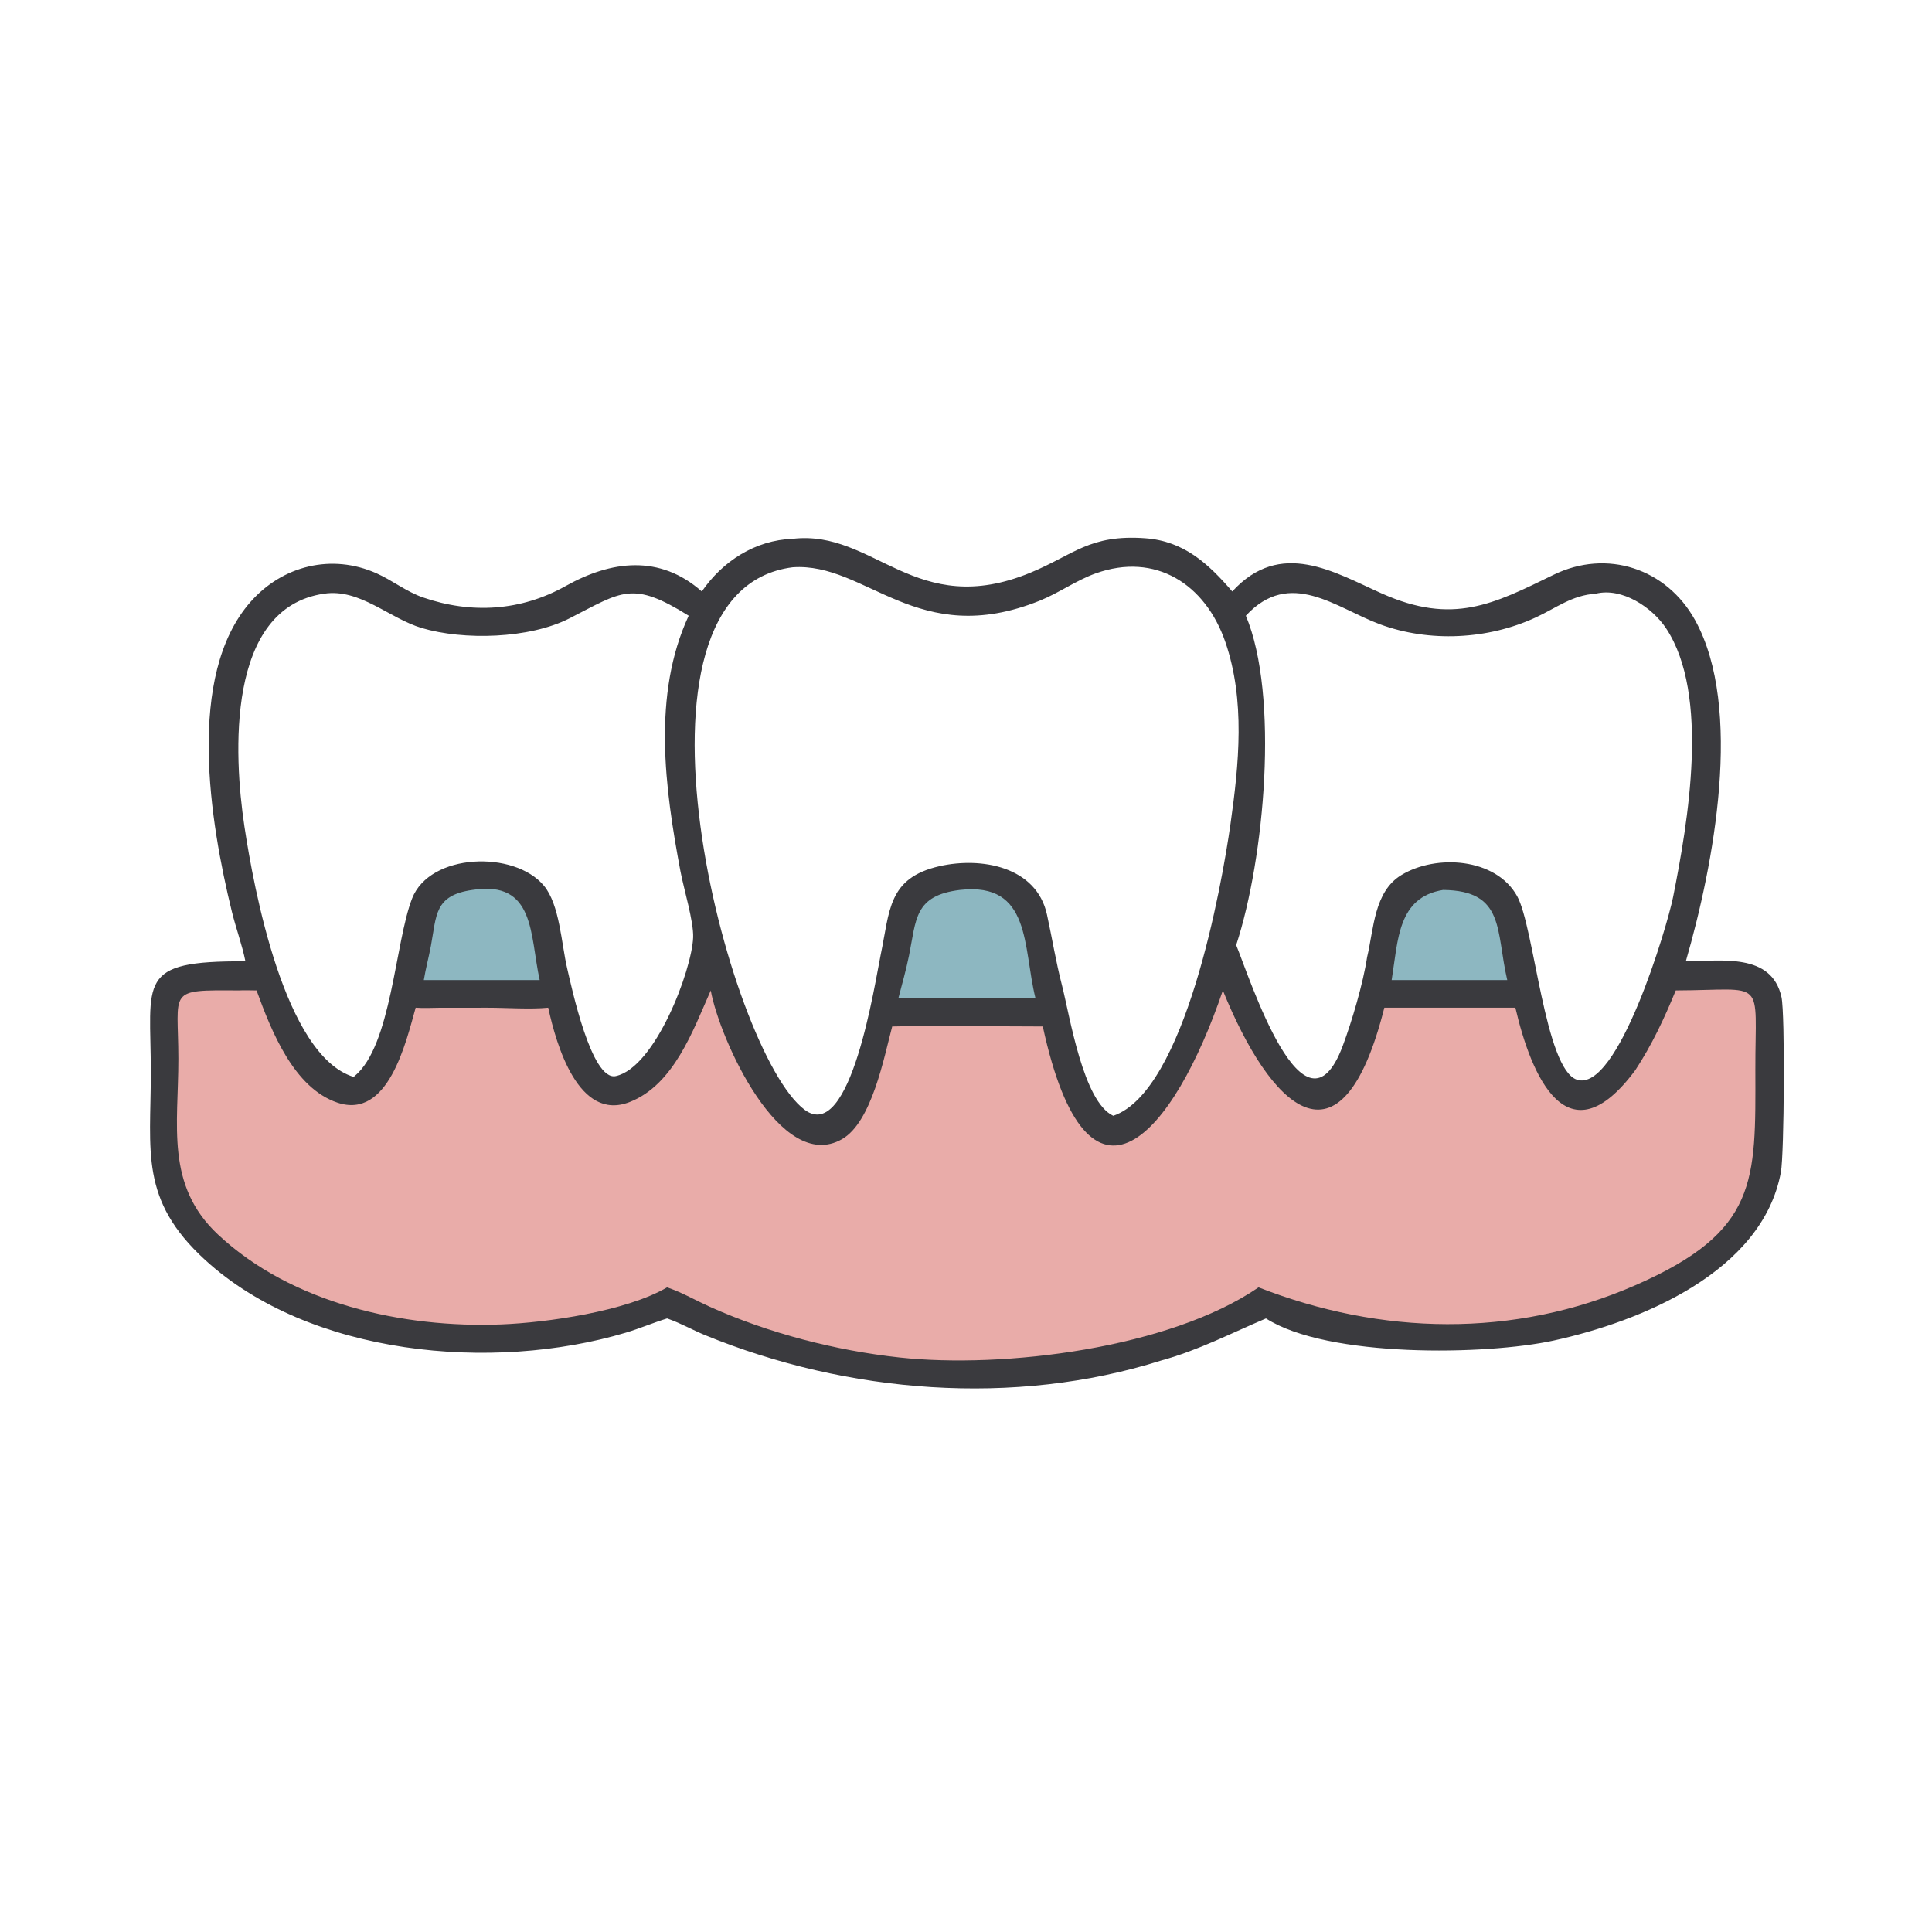
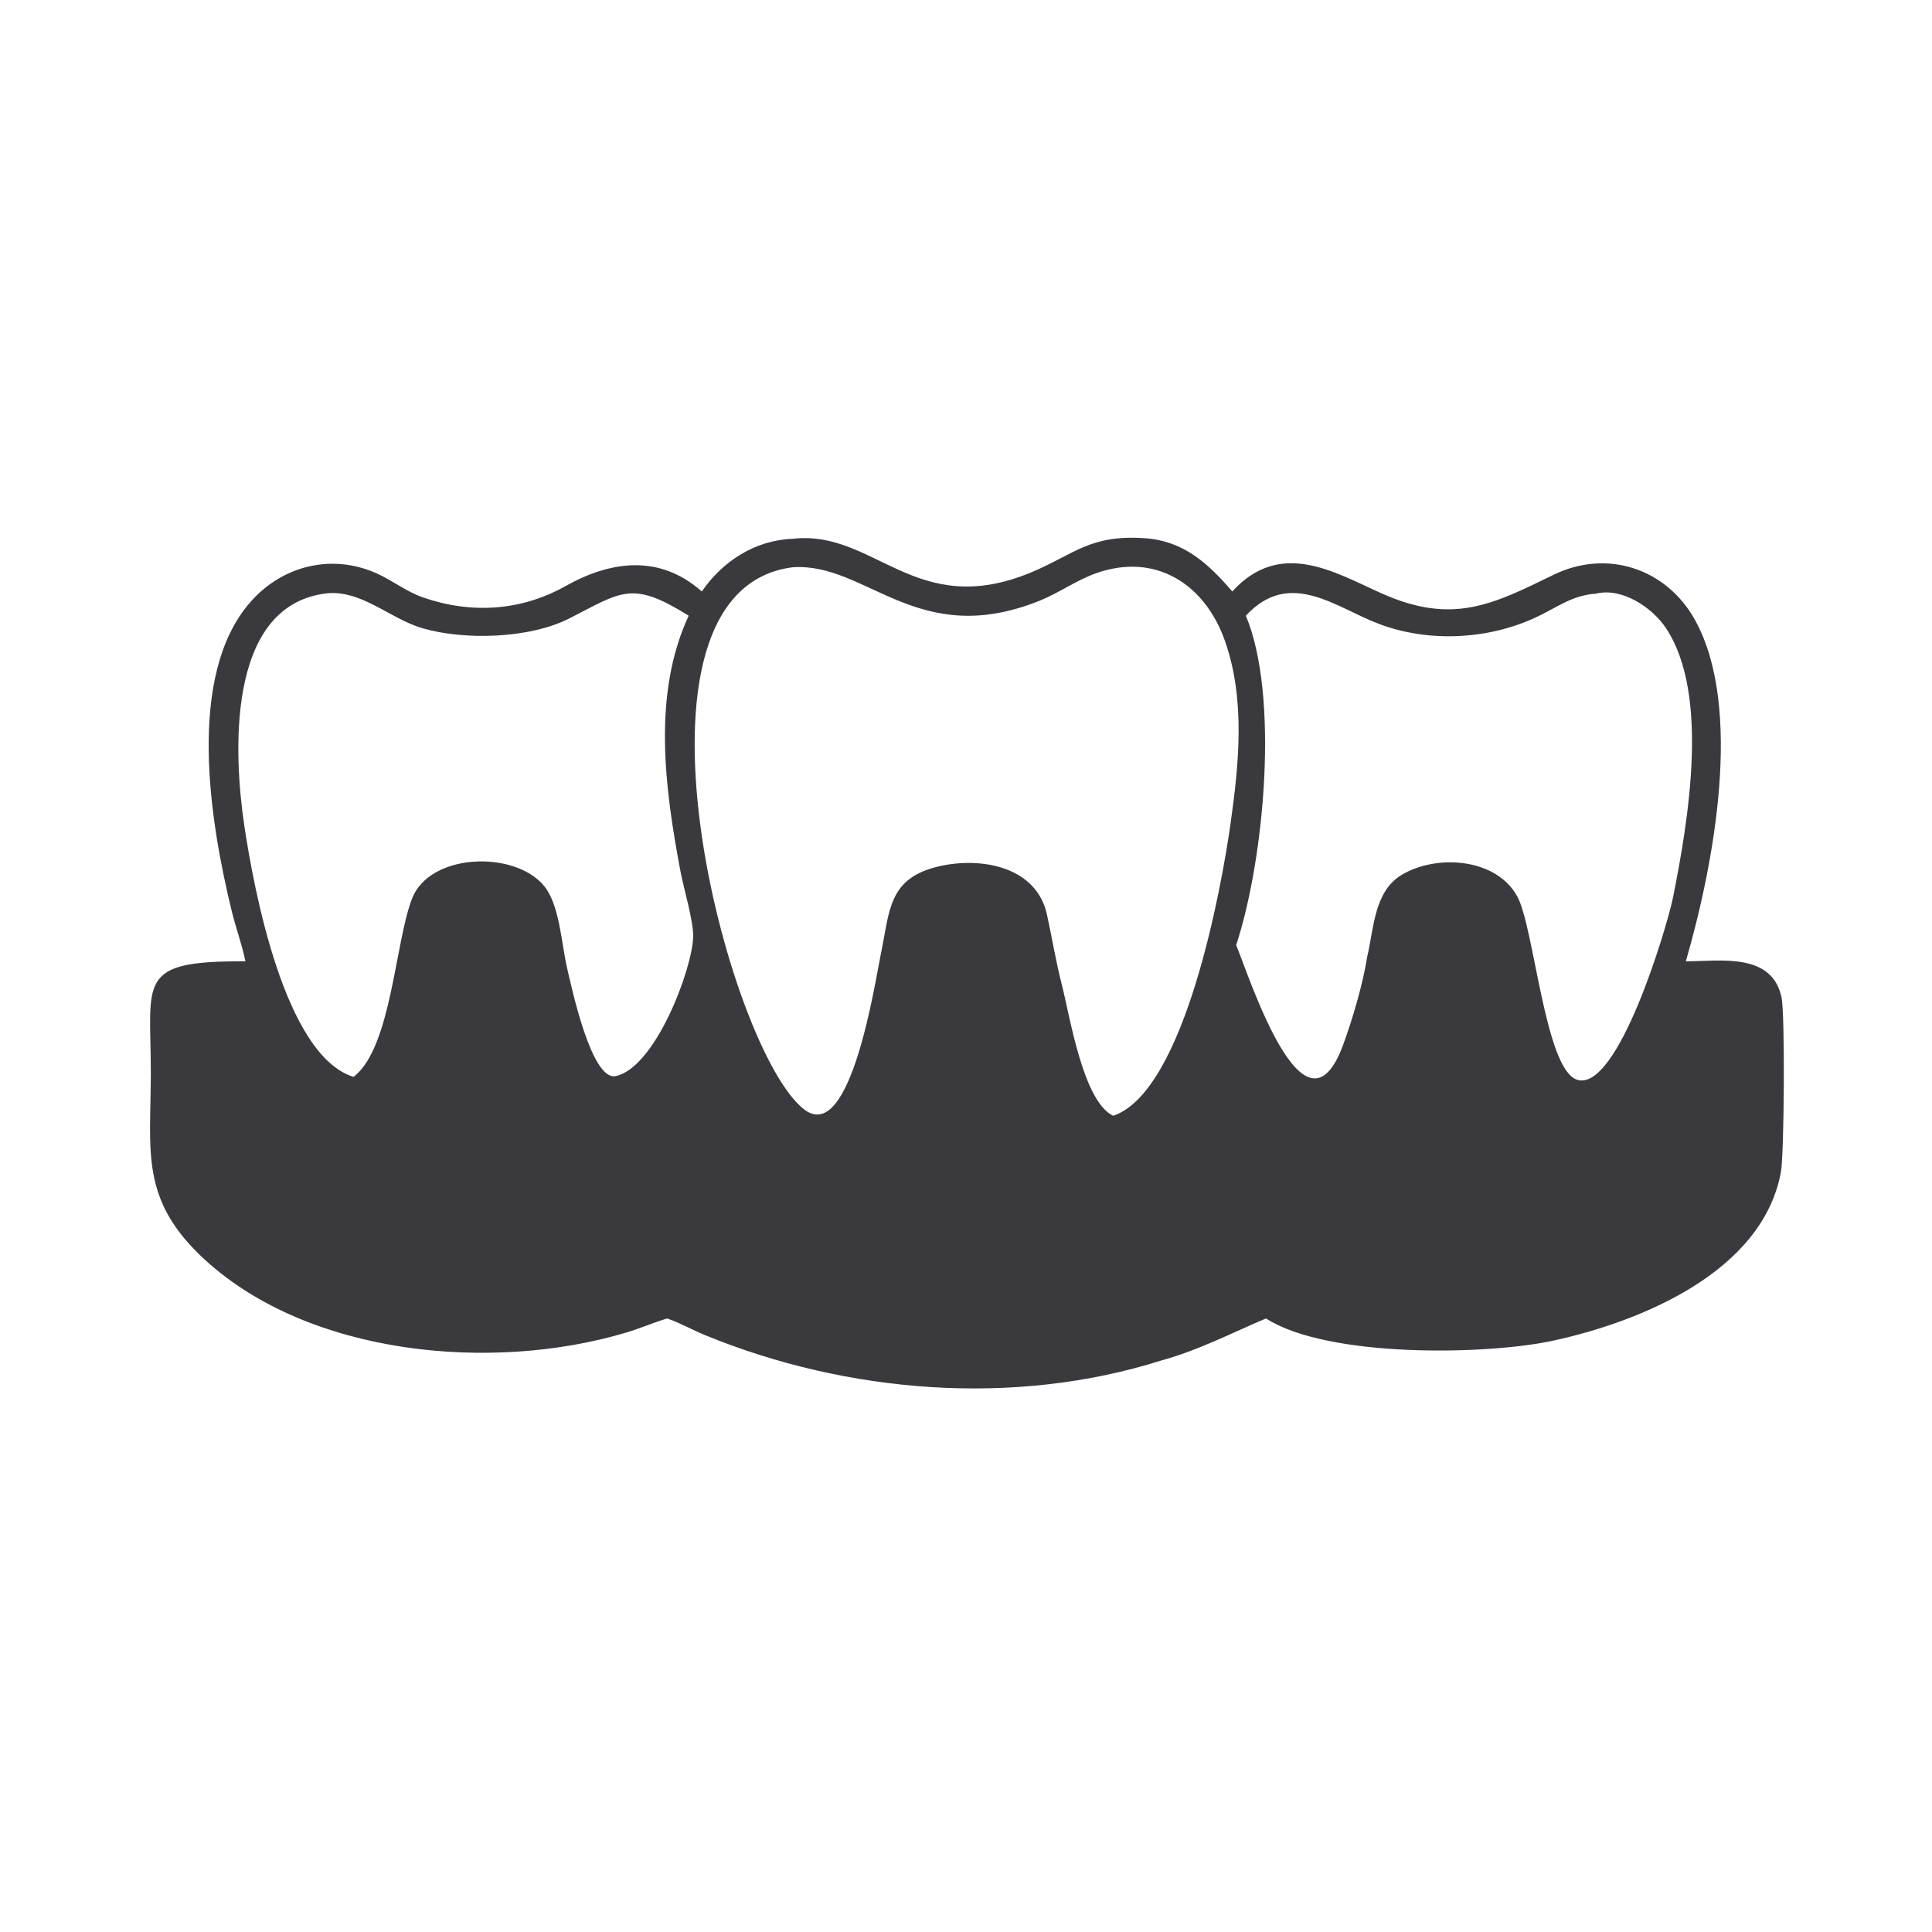
<svg xmlns="http://www.w3.org/2000/svg" width="1024" height="1024">
  <path fill="#3A3A3E" transform="scale(2 2)" d="M210.068 142.789C231.717 140.267 242.553 164.387 273.128 151.745C284.557 147.019 288.743 141.566 303.536 142.644C313.74 143.388 320.207 149.356 326.566 156.743C339.363 142.737 353.648 151.672 366.183 157.27C385.058 165.697 395.729 160.115 411.725 152.319C425.844 145.438 441.644 150.63 449.219 164.347C462.05 187.581 454.186 229.2 446.762 254.761C456.005 254.727 469.512 252.36 472.115 264.265C473.085 268.701 472.832 305.869 471.96 310.609C467.092 337.071 434.857 350.223 411.703 355.269C393.868 359.156 351.847 359.889 335.498 349.405C326.167 353.347 317.692 357.808 307.817 360.522C268.801 372.875 224.544 369.268 186.844 353.825C183.596 352.494 180.54 350.745 177.228 349.56L176.787 349.405C173.108 350.532 169.555 352.068 165.849 353.173C130.445 363.731 82.061 359.262 54.344 333.884C36.933 317.943 39.961 305.154 39.969 284.372C39.978 259.809 35.885 254.609 65.039 254.761C64.143 250.319 62.523 245.982 61.441 241.568C55.674 218.024 49.206 179.003 66.406 159.493C74.913 149.843 87.951 146.671 99.764 151.924C104.001 153.808 107.681 156.797 112.081 158.319C124.974 162.781 138.114 161.907 149.895 155.306C161.962 148.545 174.816 146.883 185.987 156.743C191.505 148.714 200.141 143.141 210.068 142.789ZM281.422 261.059C283.541 269.364 287.045 291.985 295.03 295.694C314.089 289.169 323.781 234.753 326.104 218.29C328.336 202.474 330.037 185.552 324.727 170.134C319.446 154.802 306.236 146.273 290.364 151.953C285.198 153.802 280.642 157.13 275.534 159.187C243.063 172.266 229.637 148.954 210.068 150.333C160.909 156.577 192.968 278.866 213.21 294.082C225.469 303.297 231.916 260.057 233.389 253.047C235.83 241.434 235.229 232.669 248.986 229.549C260.064 227.037 274.664 229.641 277.454 242.365C278.819 248.593 279.819 254.879 281.422 261.059ZM330.165 163.167C339.043 184.328 335.112 227.565 327.602 250.461C331.165 259.087 345.654 304.503 355.861 277.107C358.269 270.644 361.231 260.671 362.293 253.681C364.09 246.198 364.093 236.316 371.388 231.892C380.535 226.345 396.401 227.276 402.068 237.513C406.597 245.695 409.395 283.337 417.909 286.13C428.715 289.676 441.842 245.513 443.393 237.709C447.328 217.927 453.192 184.112 441.529 166.506C437.878 160.994 429.875 155.599 422.893 157.331C416.59 157.73 412.45 161.104 406.943 163.65C394.287 169.502 378.803 170.286 365.695 165.439C354.103 161.152 341.903 150.492 330.165 163.167ZM93.705 285.388L93.978 285.167C103.765 277.101 104.684 249.758 109.203 238.125C113.904 226.021 136.302 225.312 144.139 234.72C148.349 239.775 148.764 250.09 150.322 256.701C151.457 261.476 156.726 286.587 163.202 285.168C173.652 282.879 183.356 257.113 183.693 248.428C183.856 244.231 181.199 235.542 180.327 230.9C176.204 208.939 172.787 184.13 182.509 163.167C167.52 153.809 164.927 156.711 150.953 163.852C140.283 169.305 122.855 169.738 111.743 166.423C103.159 163.862 95.34 155.898 85.888 157.331C59.877 161.064 61.934 200.127 64.763 218.933C67.256 235.505 75.385 279.7 93.705 285.388Z" />
-   <path fill="#E9ACA9" transform="scale(2 2)" d="M63.238 262.475C64.805 262.392 66.417 262.471 67.989 262.475C71.901 273.217 77.858 288.325 89.429 292.212C102.923 296.745 107.602 276.134 110.155 267.044C112.254 267.213 114.459 267.064 116.568 267.06L129.258 267.051C134.202 267.05 140.543 267.514 145.286 267.044C147.448 276.998 153.345 297.317 166.854 292.054C178.579 287.487 183.673 273.047 188.355 262.475C190.696 275.357 206.84 311.19 223.127 301.895C231.029 297.385 234.235 280.359 236.444 272.019C249.718 271.708 263.069 272.022 276.351 272.019C288.372 327.351 311.099 300.667 324.072 262.475C336.549 293.234 355.384 312.6 366.865 267.044L401.591 267.044C405.794 285.167 415.399 307.848 433.385 283.589C437.809 276.833 441.038 269.934 444.096 262.475C468.382 262.381 465.132 258.712 465.188 283.578C465.256 313.073 465.947 326.358 433.41 340.595C401.15 354.71 365.875 353.814 333.535 341.169C309.91 357.342 266.019 362.737 238.394 359.749C221.422 357.913 203.721 353.328 188.086 346.302C184.464 344.674 180.967 342.634 177.22 341.318L176.787 341.169C165.909 347.53 144.903 350.517 132.805 350.987C106.747 351.997 77.339 345.447 57.81 327.201C43.763 314.078 47.284 298.177 47.268 280.596C47.25 262.197 44.065 262.345 63.238 262.475Z" />
-   <path fill="#8DB7C1" transform="scale(2 2)" d="M254.396 235.845C273.385 233.686 271.032 251.01 274.417 264.547L258.625 264.547L238.08 264.547C239.055 260.798 240.131 257.035 240.899 253.237C242.842 243.622 242.282 237.332 254.396 235.845Z" />
-   <path fill="#8DB7C1" transform="scale(2 2)" d="M125.177 235.845C141.942 233.206 140.389 247.892 143.022 259.726L130.729 259.726L112.315 259.726C112.813 256.679 113.635 253.674 114.201 250.636C115.71 242.542 115.092 237.286 125.177 235.845Z" />
-   <path fill="#8DB7C1" transform="scale(2 2)" d="M382.437 235.845C398.902 236.027 396.378 246.704 399.439 259.726L385.875 259.726L368.803 259.726C370.528 249.039 370.402 237.815 382.437 235.845Z" />
</svg>